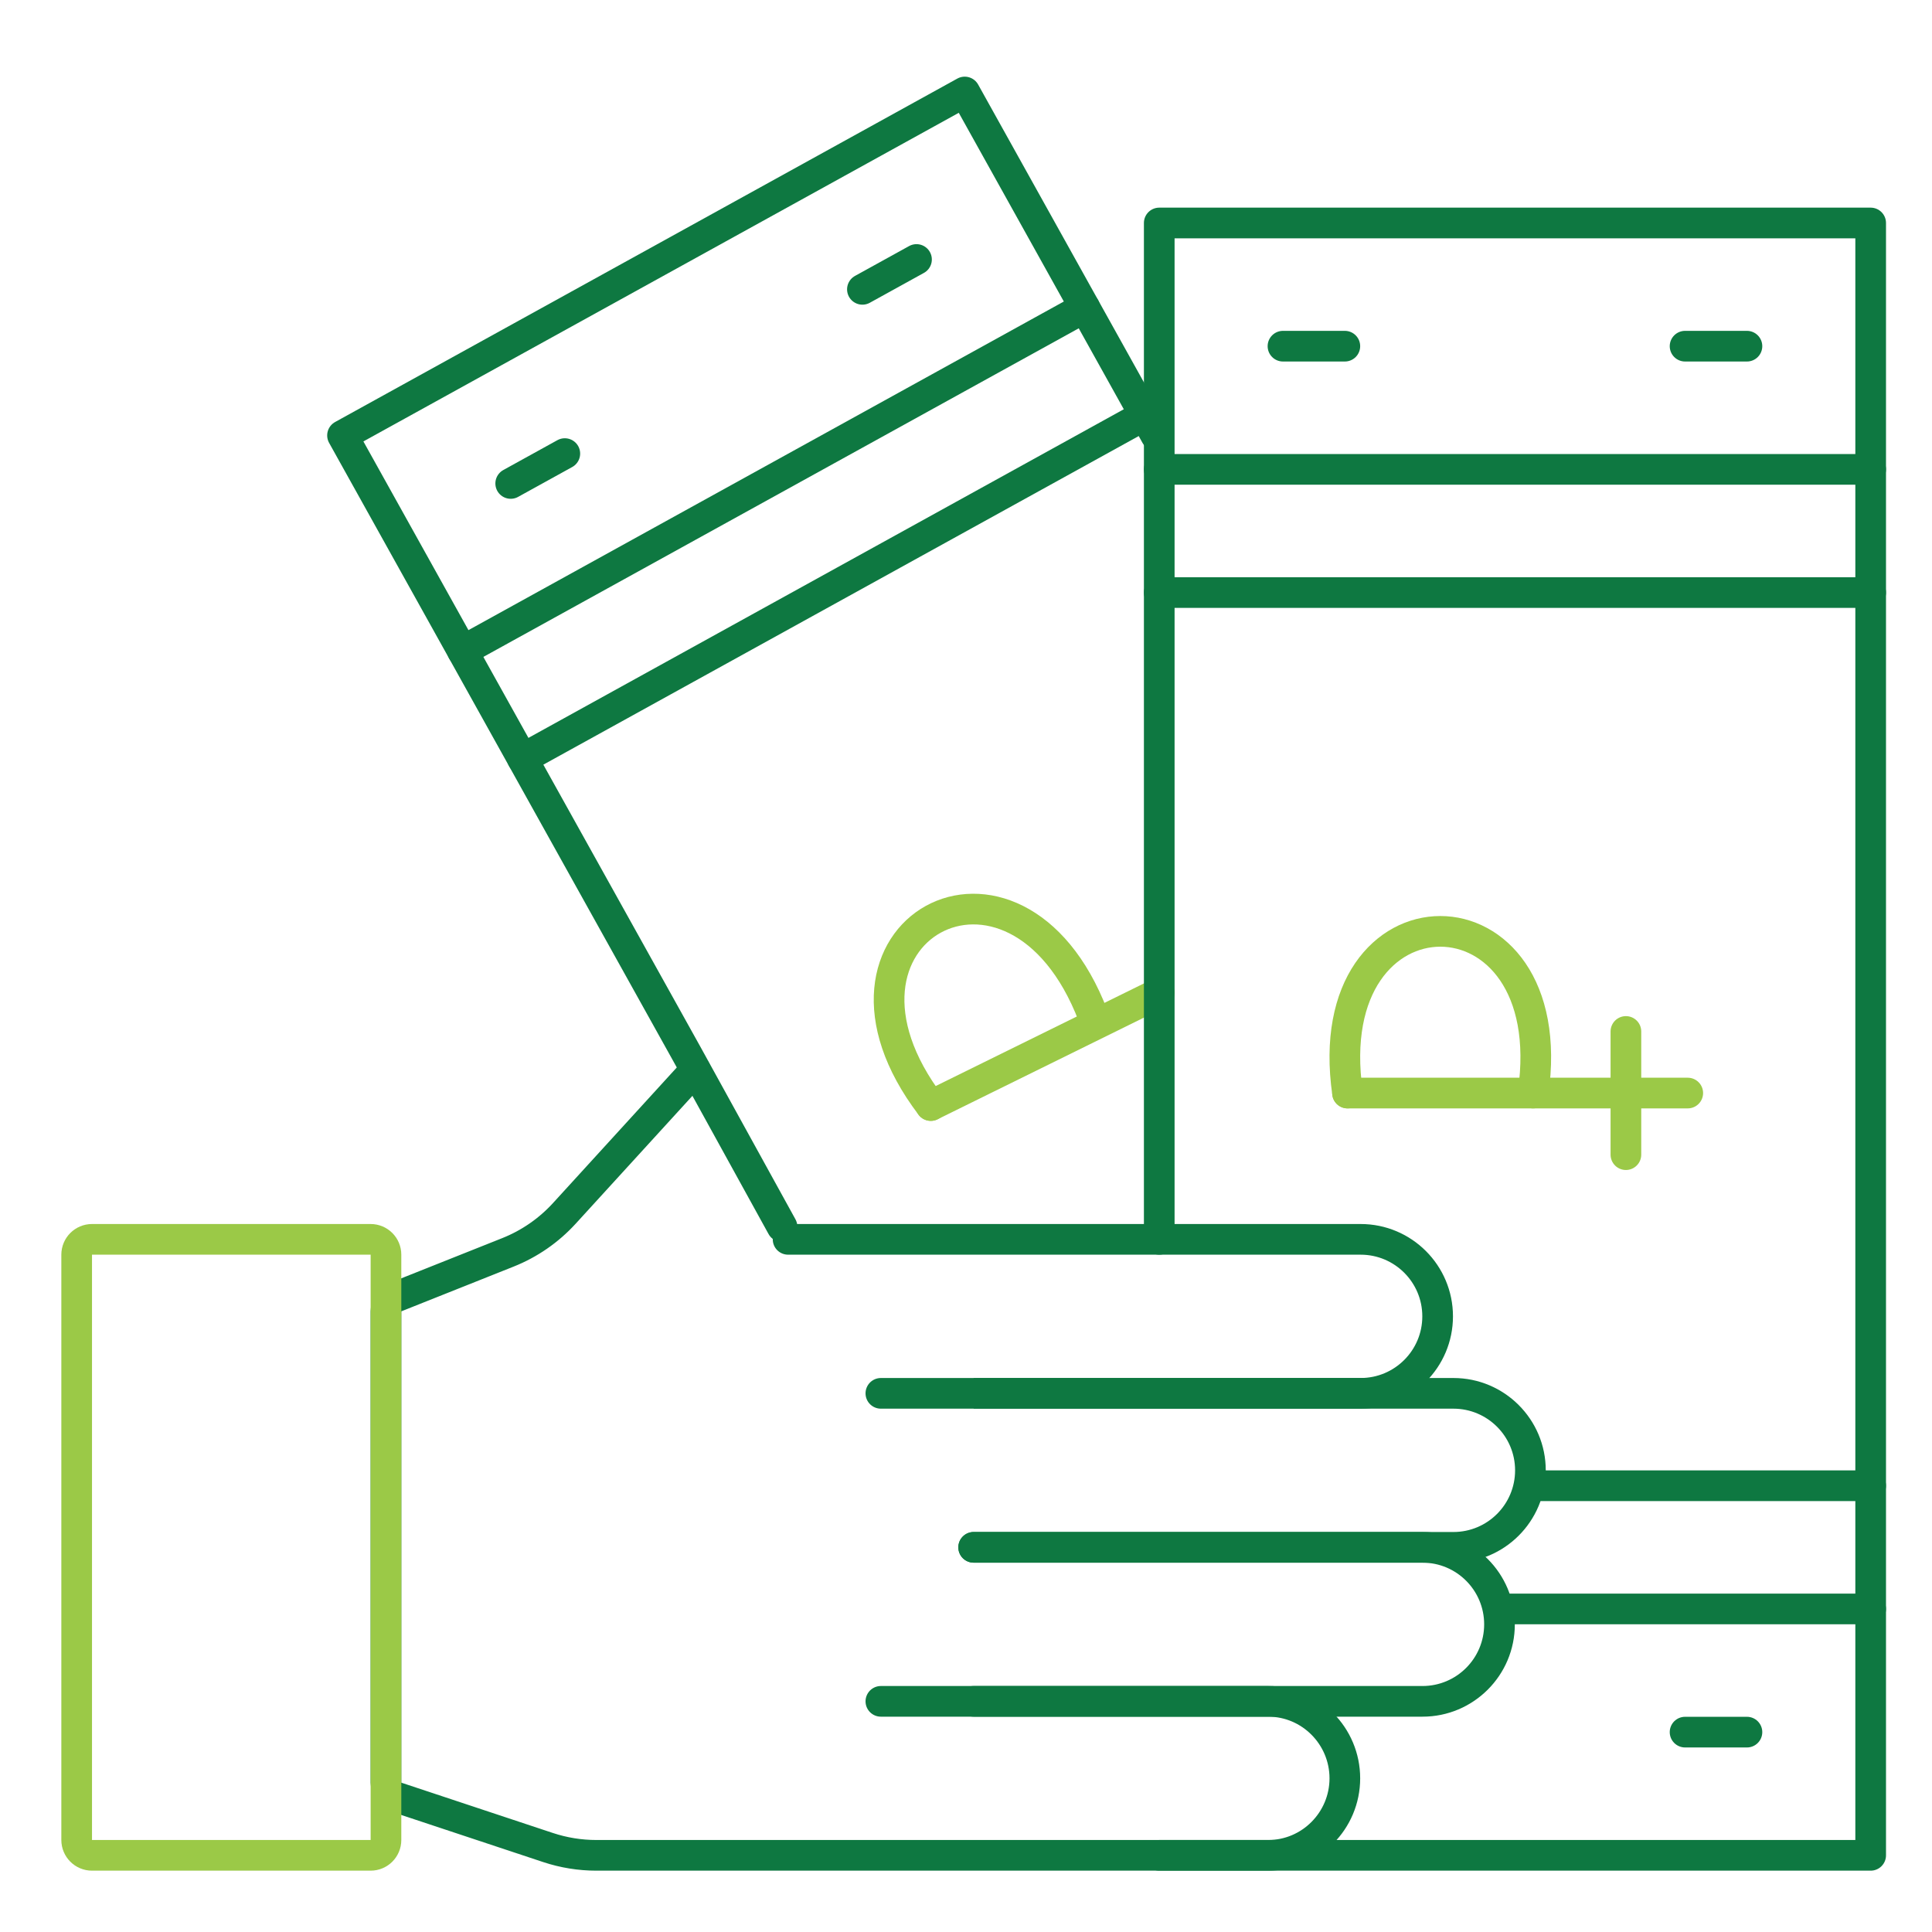
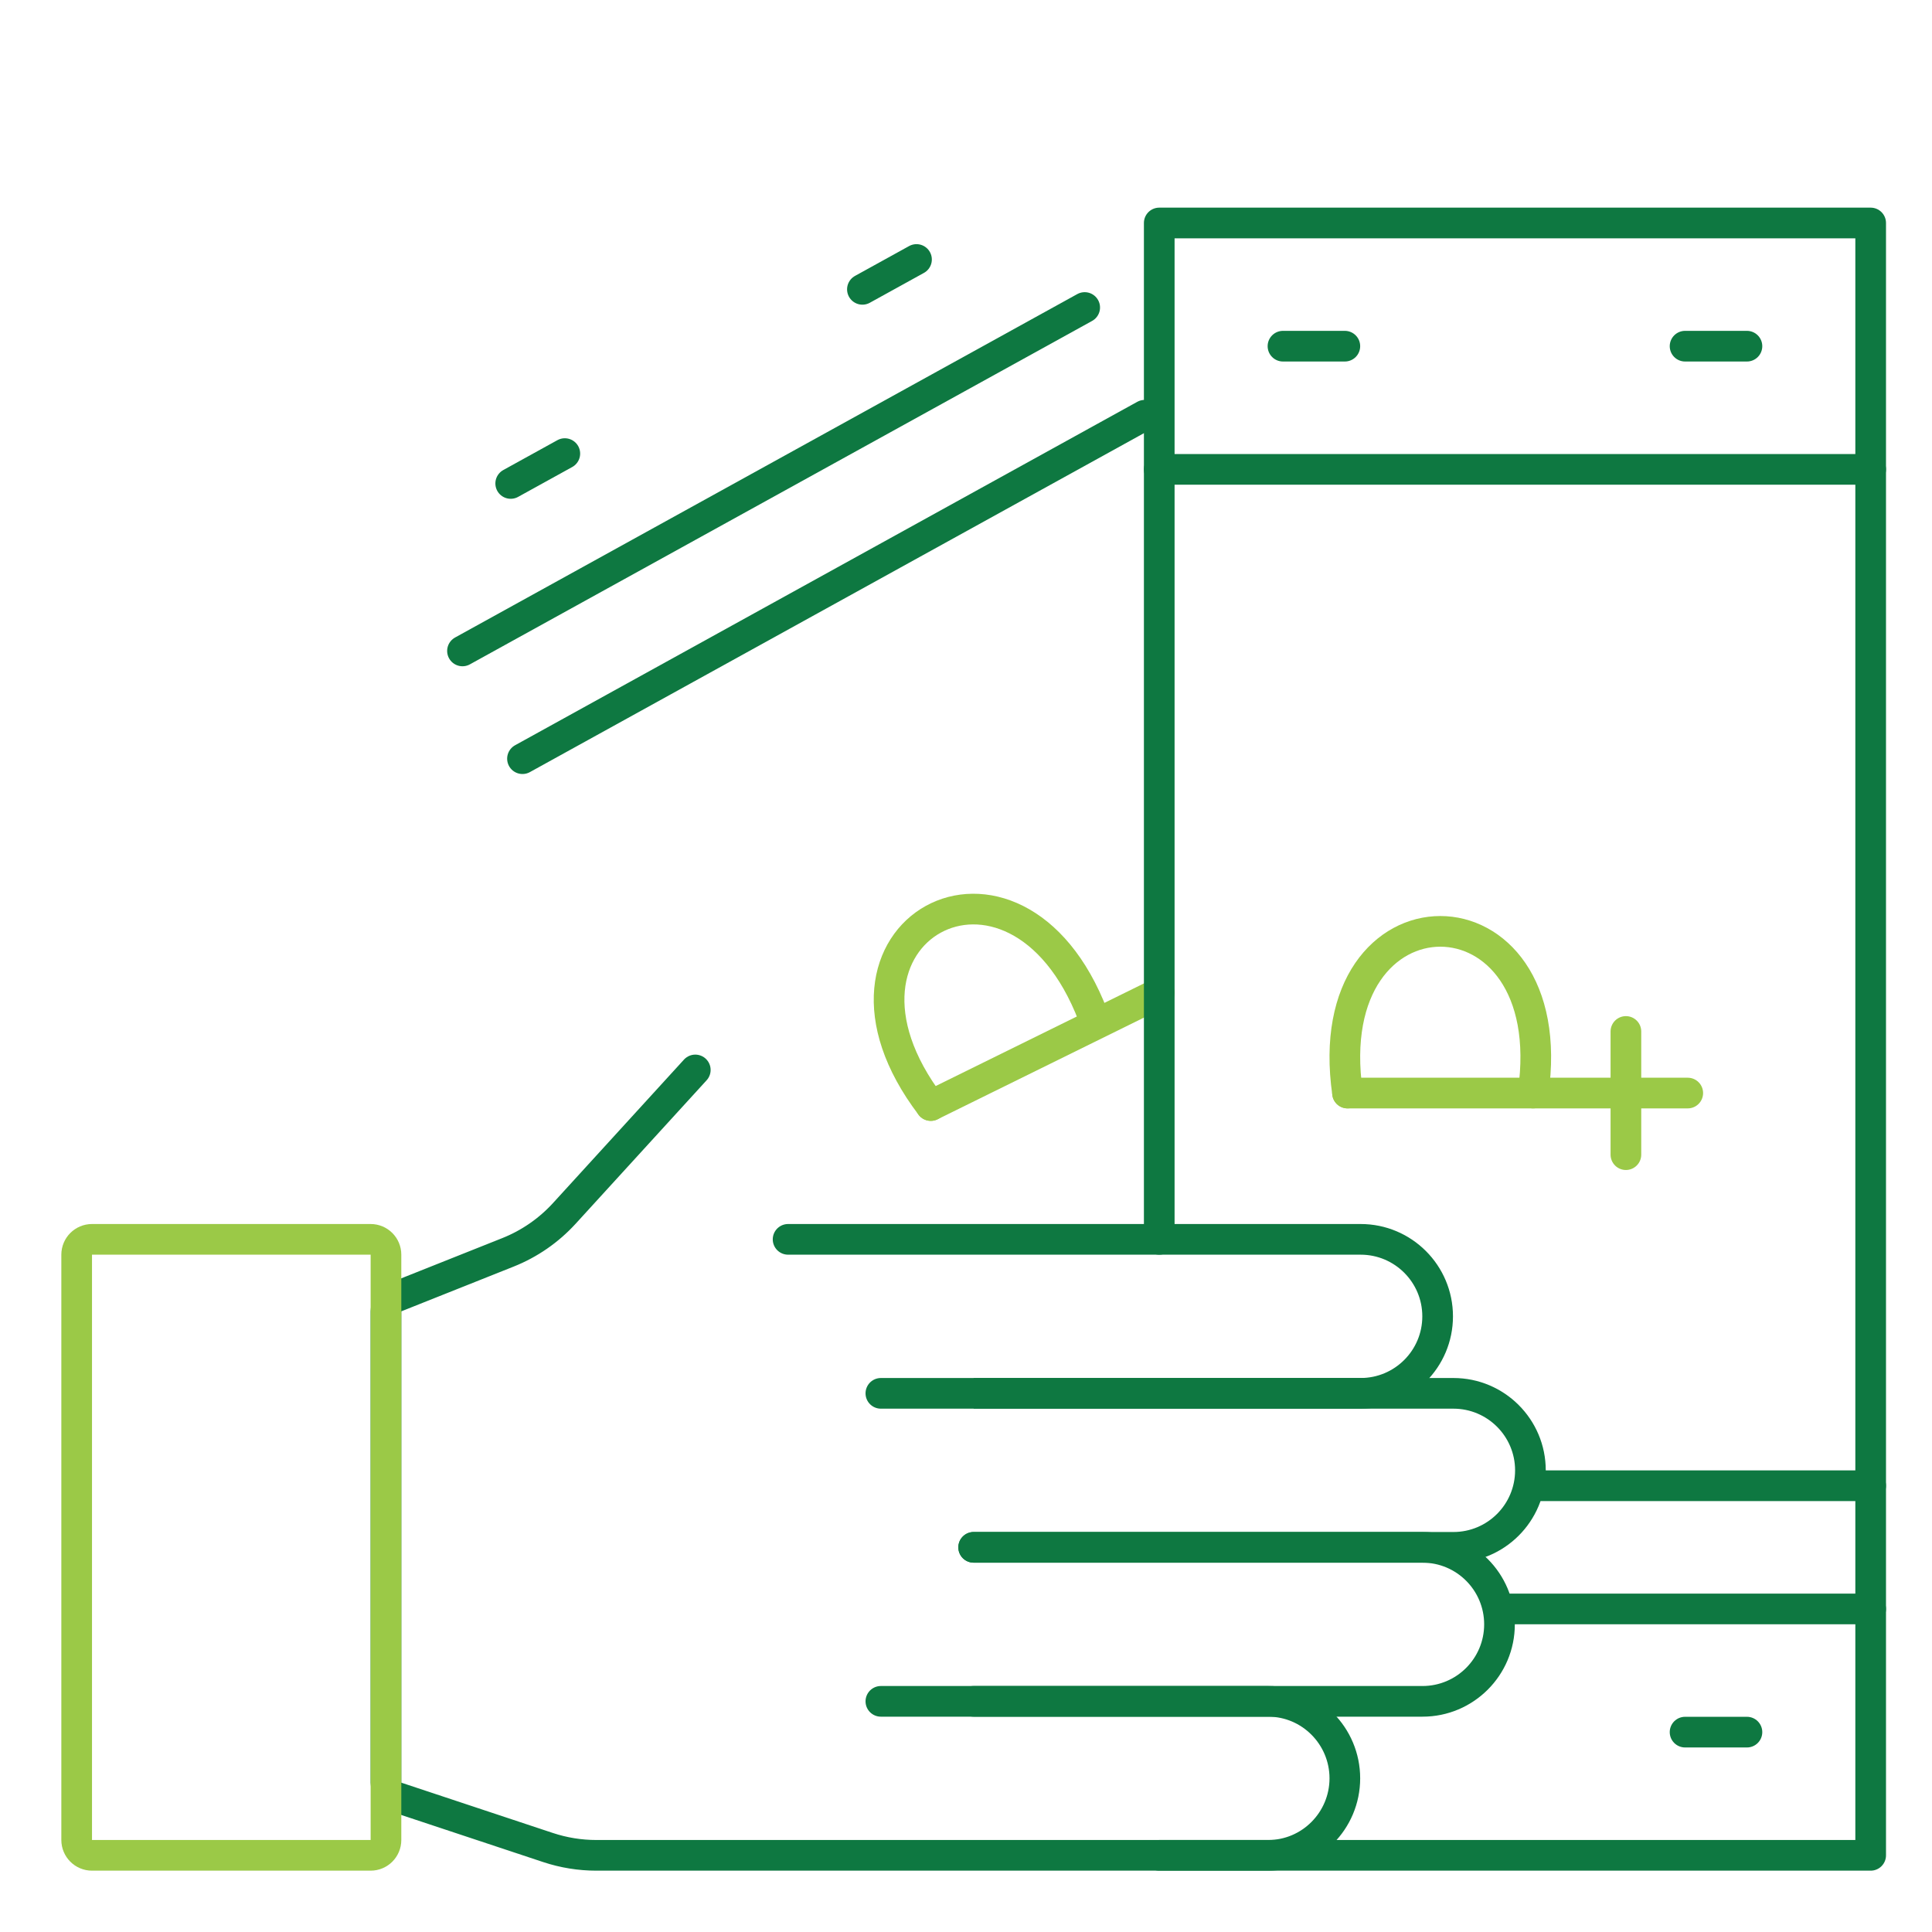
<svg xmlns="http://www.w3.org/2000/svg" width="126" height="126" viewBox="0 0 126 126" fill="none">
-   <rect width="126" height="126" fill="white" />
  <path d="M60.705 72.1L75.603 64.759" stroke="#9BC947" stroke-width="2" stroke-linecap="round" stroke-linejoin="round" />
  <path d="M63.5 99.913C62.948 99.913 62.5 100.361 62.5 100.914C62.5 101.466 62.948 101.914 63.5 101.914V99.913ZM63.5 91.87H94.789V89.87H63.5V91.87ZM94.789 99.913H63.5V101.914H94.789V99.913ZM98.81 95.892C98.81 98.113 97.01 99.913 94.789 99.913V101.914C98.114 101.914 100.81 99.218 100.81 95.892H98.81ZM94.789 91.87C97.01 91.87 98.81 93.671 98.81 95.892H100.81C100.81 92.566 98.114 89.87 94.789 89.87V91.87Z" fill="#0E7841" />
  <path d="M63.5 99.913C62.948 99.913 62.5 100.361 62.5 100.913C62.5 101.466 62.948 101.913 63.5 101.913V99.913ZM63.5 109.957C62.948 109.957 62.5 110.404 62.5 110.957C62.5 111.509 62.948 111.957 63.5 111.957V109.957ZM63.5 101.913H92.772V99.913H63.5V101.913ZM92.772 109.957H63.5V111.957H92.772V109.957ZM96.793 105.935C96.793 108.156 94.993 109.957 92.772 109.957V111.957C96.097 111.957 98.793 109.261 98.793 105.935H96.793ZM92.772 101.913C94.993 101.913 96.793 103.714 96.793 105.935H98.793C98.793 102.609 96.097 99.913 92.772 99.913V101.913Z" fill="#0E7841" />
  <path d="M75.603 121H122V14.542H75.603V80.827" stroke="#0E7841" stroke-width="2" stroke-linecap="round" stroke-linejoin="round" />
  <path d="M57.448 110.957H82.707C85.468 110.957 87.707 113.217 87.707 115.978V115.978C87.707 118.74 85.468 121 82.707 121H38.892C37.822 121 36.758 120.828 35.742 120.491L25.857 117.21C25.448 117.074 25.172 116.692 25.172 116.261V85.522C25.172 85.113 25.422 84.745 25.802 84.593L33.123 81.677C34.529 81.118 35.788 80.247 36.808 79.13L45.345 69.779M57.448 90.87H88.737C91.51 90.87 93.759 88.622 93.759 85.849V85.849C93.759 83.075 91.51 80.827 88.737 80.827H51.397" stroke="#0E7841" stroke-width="2" stroke-linecap="round" stroke-linejoin="round" />
  <path d="M75.603 30.611H122" stroke="#0E7841" stroke-width="2" stroke-linecap="round" stroke-linejoin="round" />
-   <path d="M75.603 38.646H122" stroke="#0E7841" stroke-width="2" stroke-linecap="round" stroke-linejoin="round" />
  <path d="M109.896 22.577H113.931" stroke="#0E7841" stroke-width="2" stroke-linecap="round" stroke-linejoin="round" />
  <path d="M83.672 22.577H87.707" stroke="#0E7841" stroke-width="2" stroke-linecap="round" stroke-linejoin="round" />
  <path d="M109.896 112.965H113.931" stroke="#0E7841" stroke-width="2" stroke-linecap="round" stroke-linejoin="round" />
  <path d="M5 81.827C5 81.275 5.448 80.827 6 80.827H24.172C24.725 80.827 25.172 81.275 25.172 81.827V120C25.172 120.552 24.725 121 24.172 121H6C5.448 121 5 120.552 5 120V81.827Z" stroke="#9BC947" stroke-width="2" stroke-linecap="round" stroke-linejoin="round" />
  <path d="M87.882 71.286H110.071" stroke="#9BC947" stroke-width="2" stroke-linecap="round" stroke-linejoin="round" />
  <path d="M87.882 71.286C85.864 57.226 102.002 57.226 99.985 71.286" stroke="#9BC947" stroke-width="2" stroke-linecap="round" stroke-linejoin="round" />
  <path d="M106.037 67.269V75.304" stroke="#9BC947" stroke-width="2" stroke-linecap="round" stroke-linejoin="round" />
  <path d="M97.793 104.931H122" stroke="#0E7841" stroke-width="2" stroke-linecap="round" stroke-linejoin="round" />
  <path d="M99.811 96.896H122" stroke="#0E7841" stroke-width="2" stroke-linecap="round" stroke-linejoin="round" />
-   <path d="M75.386 28.398L62.918 6L22.338 28.398L44.816 68.776L51 80" stroke="#0E7841" stroke-width="2" stroke-linecap="round" stroke-linejoin="round" />
  <path d="M30.162 42.452L70.741 20.055" stroke="#0E7841" stroke-width="2" stroke-linecap="round" stroke-linejoin="round" />
  <path d="M34.075 49.479L74.654 27.081" stroke="#0E7841" stroke-width="2" stroke-linecap="round" stroke-linejoin="round" />
  <path d="M56.244 18.87L59.772 16.923" stroke="#0E7841" stroke-width="2" stroke-linecap="round" stroke-linejoin="round" />
  <path d="M33.307 31.53L36.836 29.582" stroke="#0E7841" stroke-width="2" stroke-linecap="round" stroke-linejoin="round" />
  <path d="M60.705 72.1C52.095 60.776 66.21 52.986 71.291 66.257" stroke="#9BC947" stroke-width="2" stroke-linecap="round" stroke-linejoin="round" />
</svg>